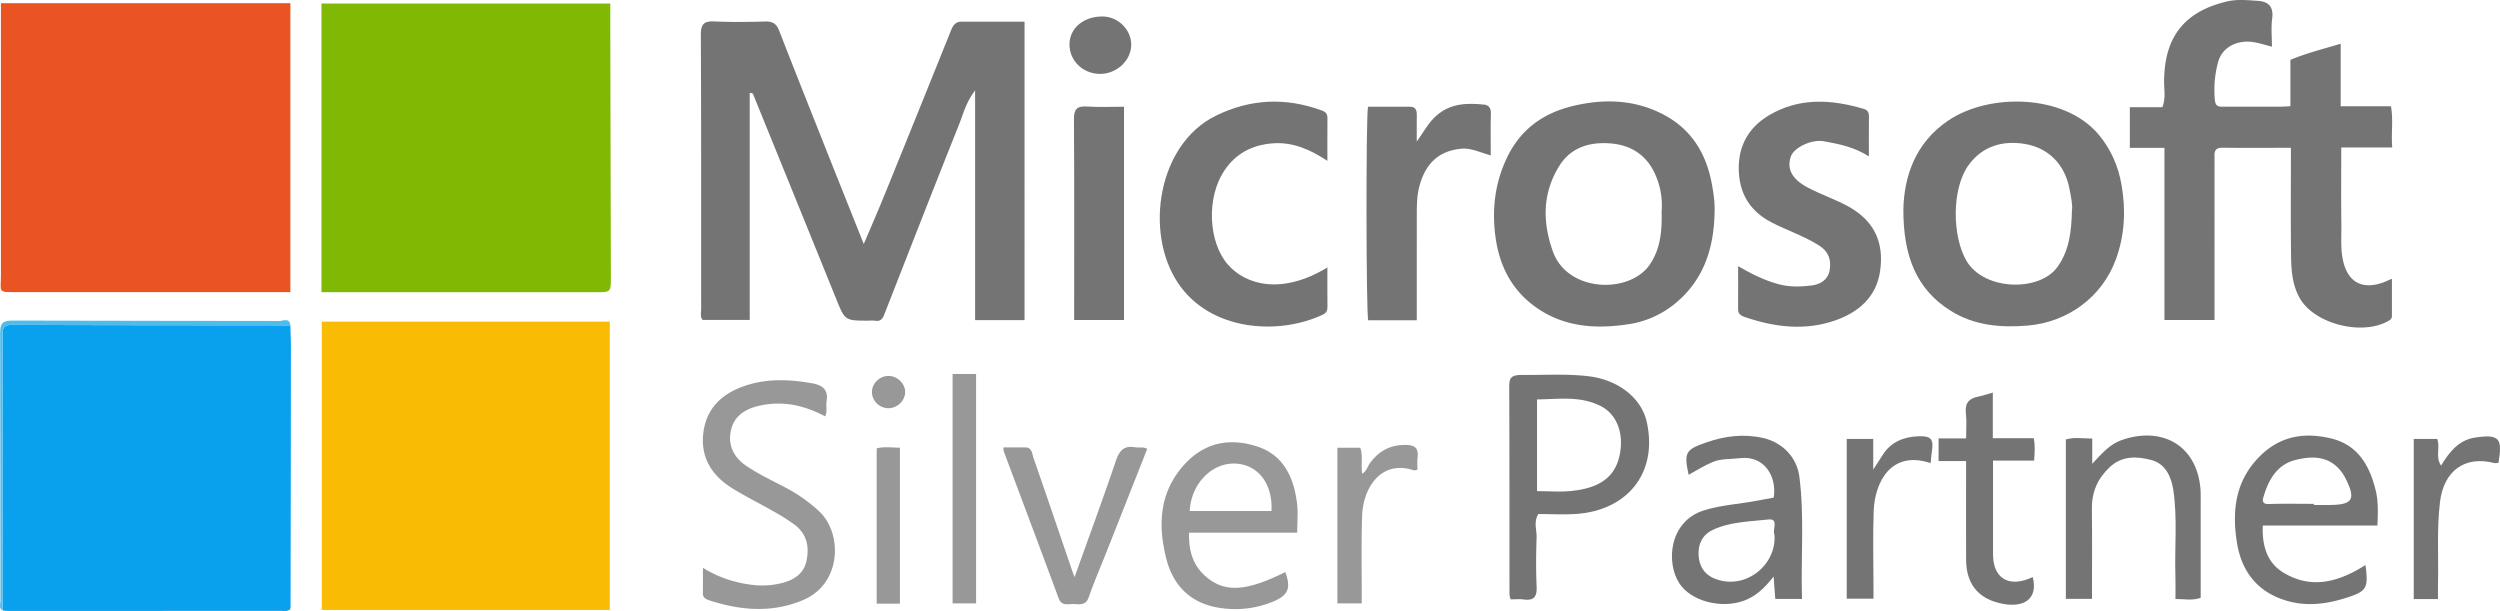
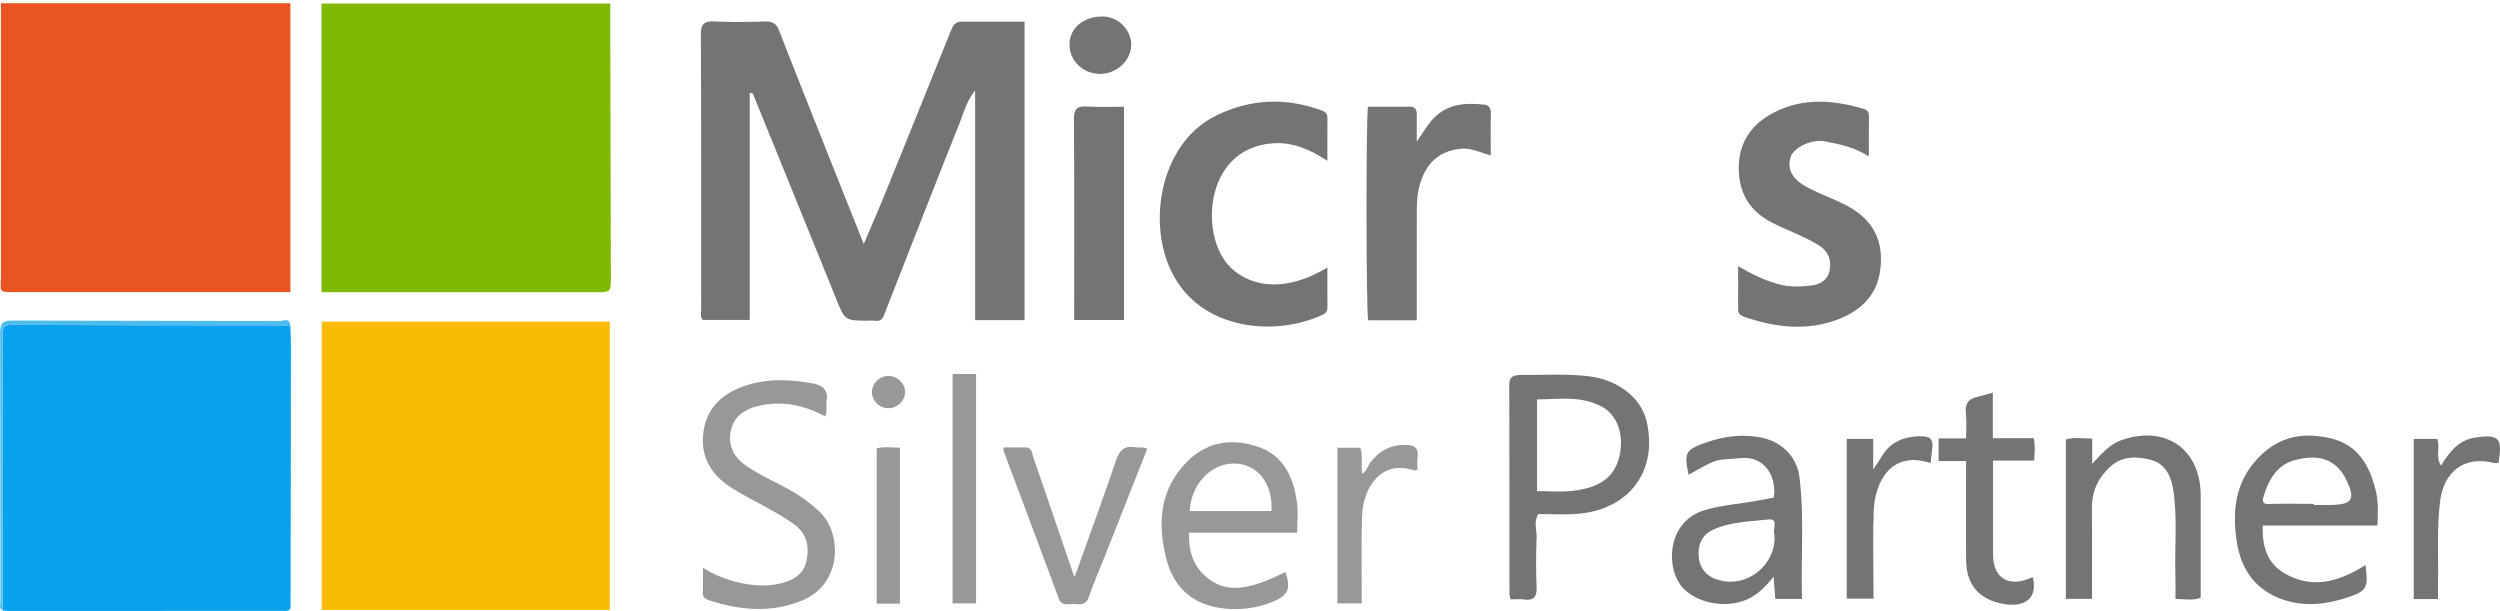
<svg xmlns="http://www.w3.org/2000/svg" width="2150.078" height="525.458" viewBox="0 0 2150.078 525.458">
  <g id="Microsoft" transform="translate(39.875 -109.366)">
    <path id="Path_162" data-name="Path 162" d="M209.458,358.495H196.181q-110.393.012-220.777.017c-18.38,0-14.879.669-14.887-14.52q-.074-112.368-.025-224.736v-9.219H209.458Z" transform="translate(0.405 2.097)" fill="#ea5423" />
    <path id="Path_163" data-name="Path 163" d="M27.09,358.371V110.1H275.508c0,9.752-.021,19.2,0,28.64q.235,103.444.479,206.889c.029,12.753-.008,12.774-13.12,12.774q-112.864-.006-225.723-.029Z" transform="translate(209.501 2.291)" fill="#80b903" />
    <path id="Path_164" data-name="Path 164" d="M27.155,424.325V176.37H274.879V424.325Z" transform="translate(209.704 209.624)" fill="#fabb04" />
    <path id="Path_165" data-name="Path 165" d="M208.182,177.421c.165,6.577.479,13.153.471,19.73q-.093,111.346-.293,222.7a7.676,7.676,0,0,1-.479,1.854c-2.258,1.957-5.02,1.288-7.572,1.288q-117.805.08-235.619.054c-1.309,0-2.617-.256-3.926-.388q-.025-117.812-.1-235.627c-.008-5.706-.215-10.02,7.943-9.987C48.462,177.367,128.324,177.343,208.182,177.421Z" transform="translate(1.668 211.724)" fill="#09a0ee" />
    <path id="Path_166" data-name="Path 166" d="M384.523,370.776H342v-197.6c-7.923,10.425-10.193,20.3-13.8,29.313-21.712,54.282-42.9,108.77-64.24,163.2-1.42,3.625-3.158,6.42-7.815,5.578a33.442,33.442,0,0,0-5.933-.07c-20.279-.008-20.135-.066-27.789-18.979q-35.293-87.176-70.763-174.286c-.479-1.181-.458-2.65-3.5-2.564V370.557h-40.5c-2.316-2.779-1.263-6.222-1.267-9.4-.062-78.595.116-157.19-.268-235.784-.045-9.417,2.832-11.936,11.808-11.51,14.5.681,29.061.471,43.577.062,6.156-.173,9.582,1.784,11.849,7.6,13.05,33.482,26.34,66.87,39.6,100.27,10.8,27.195,21.671,54.364,33.3,83.524,6.531-15.453,12.5-29.106,18.108-42.908q28.574-70.356,56.908-140.807c1.717-4.261,3.819-7.576,9.079-7.555,17.8.062,35.6.025,54.183.025Z" transform="translate(456.748 13.939)" fill="#747474" />
-     <path id="Path_167" data-name="Path 167" d="M542.344,236.488c-20.581,0-39.688.173-58.79-.083-8.026-.111-6.9,5.206-6.9,10.1q-.019,63.4-.008,126.787v11.271H433.578V236.534H403.8V201.54h28c2.968-7.654,1.449-14.937,1.474-22,.136-38.156,17.179-60.177,54.038-68.905,8.748-2.073,17.74-1.115,26.6-.537,9.335.611,13.645,5.2,12.3,15.309-1.016,7.654-.2,15.552-.2,24.094-8.488-2.085-15.49-4.8-23.231-4.265-11.11.764-20.263,6.981-23.128,17.724a91.726,91.726,0,0,0-2.725,32.19c.384,4.178,1.755,5.974,5.887,5.966,16.51-.037,33.016.033,49.526.012,2.911,0,5.821-.239,9.549-.4v-39.89c14.111-5.908,28.256-9.306,43.263-13.888v53.82h43.25c2.105,12.253.05,23.318,1.069,35.448H585.632c0,22.777-.207,44.464.091,66.147.141,10.148-.793,20.263,1.321,30.489,3.864,18.727,16.077,26.051,34.515,19.482,2.118-.755,4.149-1.742,7.646-3.224,0,11.345,0,21.667,0,31.984,0,2.229-1.193,3.237-3.142,4.347-22.6,12.869-63.4,2.605-76.081-19.569-6.358-11.122-7.349-23.739-7.51-36.137C542.08,299.085,542.344,268.422,542.344,236.488Z" transform="translate(1388.045 0)" fill="#747474" />
-     <path id="Path_168" data-name="Path 168" d="M461.015,226.748c-.685,31.1-9.888,58.538-35.179,78.587A82.318,82.318,0,0,1,386.6,322.162c-28.66,4.36-56.429,2.2-80.585-15.639-20.027-14.792-30.262-35.4-33.486-60.148-3.047-23.38-.335-45.484,9.656-66.853,11.548-24.7,31.183-38.936,57.176-45.137,25.935-6.185,51.474-5.644,75.783,6.4,25.8,12.774,39.118,34.6,43.878,62.394C460.362,210.985,461.448,218.759,461.015,226.748Zm-45.509-1.68a64.36,64.36,0,0,0-3.938-28c-6.626-18.1-19.891-28.474-38.627-30.328-18.132-1.792-35.117,2.63-45.43,19.206-14.471,23.252-14.615,48-5.569,73.467,12.642,35.6,65.85,36.665,83.161,11.68C414.379,257.7,415.9,242.642,415.506,225.067Z" transform="translate(973.671 66.107)" fill="#747474" />
-     <path id="Path_169" data-name="Path 169" d="M356.624,223.1c.644-26.972,9.454-56.664,38.779-76.382,35.146-23.636,99.275-22.769,128.773,11.737,11.036,12.906,17.356,27.851,20.147,44.022,3.712,21.505,2.708,42.957-4.967,63.868-11.907,32.45-41.516,53.919-75.693,56.821-23.57,2-46.083-.1-66.114-12.555C367.862,292.143,356.516,263.478,356.624,223.1Zm144.978.945c.764-4.174-.781-11.576-2.225-18.987-3.943-20.2-17.761-34.775-38.5-38.127-18.987-3.072-36.265,1.949-48.031,18.038-14.974,20.473-14.181,61.891-1.9,82.616,15.263,25.766,62.65,26.555,78.037,5.413C498.884,259.387,501.188,243.736,501.6,224.042Z" transform="translate(1240.453 66.191)" fill="#747474" />
    <path id="Path_170" data-name="Path 170" d="M322.226,272.019c12.278,7.085,23.248,12.472,35.245,15.606,9.5,2.477,19.02,2.13,28.338.933,7.167-.921,13.847-4.9,15.181-13.2,1.4-8.7-.755-15.808-9.037-21.068-13.059-8.3-27.756-13-41.343-20.131-18.558-9.735-27.418-25.056-27.835-45.183-.421-20.176,8.286-36.178,25.84-46.628,26.146-15.565,53.63-13.843,81.51-5.664,3.373.987,4.657,3.026,4.616,6.5-.12,11.089-.045,22.183-.045,34.428-12.518-8.108-25.6-10.627-38.721-13.034-10.421-1.912-25.865,5.33-28.47,13.286-3.563,10.87,1.371,19.495,14.57,26.509,11.547,6.135,23.987,10.16,35.489,16.588,22.294,12.464,30.283,31.443,26.761,55.368-3.237,21.984-18.182,35.138-38.242,42.206-26.121,9.207-52.172,6.036-77.843-2.688-3.154-1.073-6.086-2.444-6.048-6.709C322.3,297.41,322.226,285.676,322.226,272.019Z" transform="translate(1132.726 66.27)" fill="#747474" />
    <path id="Path_171" data-name="Path 171" d="M345.891,273.158c0,12.018-.1,22.9.058,33.776.049,3.365-.974,5.38-4.145,6.874-38.086,17.943-97,14.153-124.62-27.6-28.739-43.457-17.166-118.951,32.615-143.47,29.734-14.644,60.136-16.015,91.278-4.591,3.951,1.449,4.913,3.4,4.867,7.13-.149,11.543-.054,23.087-.054,36.2-14.863-9.785-29.973-16.407-47.127-15.053-17.521,1.383-31.843,8.637-41.805,23.875-15.164,23.2-13.471,60.83,3.183,80.188C275.161,287.938,306.142,297.273,345.891,273.158Z" transform="translate(755.841 66.229)" fill="#747474" />
    <path id="Path_172" data-name="Path 172" d="M288.016,317.149h-41.8c-1.751-8.047-1.99-172.6-.161-183.662,11.919,0,24.032,0,36.145,0,4.95,0,5.9,3.1,5.842,7.233-.1,6.915-.029,13.831-.029,22.752,6.114-8.641,10.189-16.465,17.013-22.434,12.159-10.635,26.262-10.837,40.844-9.4,3.8.371,6.04,2.766,5.9,7.444-.363,11.845-.12,23.71-.12,36.24-8.777-2.341-16.84-6.606-25.576-5.739-19.239,1.911-30.588,12.683-35.832,32.368-2.238,8.4-2.192,16.89-2.2,25.415C287.991,256.971,288.016,286.585,288.016,317.149Z" transform="translate(890.573 67.677)" fill="#747474" />
    <path id="Path_173" data-name="Path 173" d="M299.541,307.264c-4.219,6.99-1.276,13.624-1.486,20.023-.467,14.169-.619,28.388.029,42.545.4,8.843-2.634,12.121-11.308,10.9-3.518-.5-7.163-.083-11.065-.083a20.277,20.277,0,0,1-.97-4.091c-.062-59.017.033-118.039-.219-177.06-.033-8.381.244-12,11.325-11.878,19,.215,38.007-1.131,57.011,1.156,24.978,3.006,45.278,18.322,49.951,39.349,9.57,43.044-15.924,75.7-60.19,79.02C321.806,307.953,310.878,307.264,299.541,307.264Zm-1.119-19.693c10.8,0,20.4.834,29.816-.177,18.611-2,35.641-8.208,40.777-28.85,4.735-19.032-1.164-36.789-16.006-44.241-17.6-8.843-36.112-5.78-54.587-5.6Z" transform="translate(983.594 244.19)" fill="#747474" />
    <path id="Path_174" data-name="Path 174" d="M106.581,349.887a101.489,101.489,0,0,0,39.886,14.322,69.749,69.749,0,0,0,28.4-1.3c10.115-2.663,18.438-7.943,20.8-18.884,2.605-12.084.355-23.211-10.07-31.088a171.713,171.713,0,0,0-18.347-11.622c-11.729-6.713-23.888-12.708-35.373-19.8-18.071-11.155-27.9-27.314-24.746-48.981,3.1-21.311,17.439-33.35,37-39.613,18.673-5.978,37.685-5.058,56.738-1.635,8.773,1.577,13.74,5.681,12.08,15.383-.7,4.087.912,8.435-1.21,13.013-18.12-9.731-37.037-13.76-57.172-9.05-11.63,2.725-21.155,8.691-23.85,20.985-2.824,12.881,2.291,23.2,13.236,30.646,10.4,7.08,21.77,12.369,32.851,18.207a133.817,133.817,0,0,1,29.857,20.915c20.226,19.061,19.284,62.225-13.872,76.221-27.042,11.415-54.051,8.988-81.1.136-3.059-1-5.239-2.448-5.152-6.193C106.688,364.762,106.581,357.971,106.581,349.887Z" transform="translate(458.054 247.802)" fill="#989898" />
    <path id="Path_175" data-name="Path 175" d="M420.278,340.511H397.32c-.446-5.875-.871-11.5-1.461-19.243-8,10.107-15.56,17.278-26.072,20.944-19.5,6.8-44.984.116-54.918-15.032-11.816-18.021-8.843-53.357,20.9-62.795,15.445-4.9,31.5-5.466,47.16-8.633,4.413-.9,8.856-1.639,13.017-2.4,2.869-17.224-7.324-36.575-29.251-33.908-7.782.95-15.932.244-23.244,3.282-7.142,2.964-13.74,7.246-20.672,11-4.207-19.359-2.609-21.658,15.354-27.88,16.184-5.6,32.413-7.6,49.2-3.641,16.237,3.835,28.573,16.56,30.679,33.061C422.446,270,419.213,304.882,420.278,340.511ZM396.564,285.2c-2.073-3.761,4.228-14.091-5.169-13.034-16.06,1.8-32.768,1.85-47.924,9-9.178,4.331-12.617,12.464-12.138,21.72.5,9.653,5.21,17.129,15.139,20.643C372.879,332.857,398.761,310.183,396.564,285.2Z" transform="translate(1089.62 283.976)" fill="#747474" />
    <path id="Path_176" data-name="Path 176" d="M537.97,311.416c2.725,20.094,1.069,22.653-16.993,28.355-16.233,5.128-32.768,7.316-49.34,2.77-25.774-7.068-40.212-24.833-44.278-50.822-4.331-27.686-1.131-53.448,20.341-74.417,17.278-16.873,37.64-20.135,60.049-14.921,23.52,5.474,33.639,23.087,38.973,44.654,2.395,9.677,1.99,19.466,1.536,30.44H449.682c-.793,17.6,3.794,32.207,18.153,40.74C491.875,332.508,515.073,325.932,537.97,311.416ZM493.6,258.806l0,.97c4.281,0,8.558.008,12.835,0,20.895-.054,23.706-4.806,13.926-23.76a34.448,34.448,0,0,0-4.4-6.432c-10.524-12.34-24.742-11.874-38.123-8.538-16.175,4.034-23.6,17.583-27.839,32.719-.83,2.973.054,5.338,4.632,5.19C467.6,258.529,480.6,258.806,493.6,258.806Z" transform="translate(1456.531 283.887)" fill="#747474" />
    <path id="Path_177" data-name="Path 177" d="M226.91,315.238H184.032v-9.165c0-54.435.177-108.873-.186-163.3-.058-8.682,2.37-11.758,11.164-11.159,10.425.71,20.932.169,31.9.169Z" transform="translate(699.912 69.365)" fill="#747474" />
    <path id="Path_178" data-name="Path 178" d="M318.728,279.287H225.766c-.623,16.881,4.133,30.2,17.043,39.865,15.589,11.671,33.742,9.88,65.7-6.028,5.029,13.888,2.576,19.928-10.425,25.366A84.953,84.953,0,0,1,252.457,344c-24.866-3.629-40.393-18.711-46.4-42.7-7.39-29.5-5.722-57.766,16.382-81.435,17.167-18.388,38.61-22.253,61.672-14.8,23.008,7.436,31.579,26.588,34.453,48.721C319.6,261.8,318.728,270.06,318.728,279.287Zm-92.409-18.657H296.6c1.222-23.1-11.234-39.522-30.3-40.749C245.707,218.561,227.425,236.966,226.319,260.631Z" transform="translate(757.031 288.218)" fill="#989898" />
    <path id="Path_179" data-name="Path 179" d="M412.945,340.554H390.473V203.5c6.994-2.172,14.355-.859,22.69-.776v21.646c8.579-9.1,15.061-16.671,24.8-20.176,33.738-12.142,64.62,3.03,68.216,41.066.4,4.261.24,8.579.24,12.869.021,27.071.008,54.137.008,81.547-6.948,2.543-13.7,1.02-21.7,1.02,0-6.911.182-13.405-.029-19.887-.813-24.656,1.882-49.381-1.833-73.992-1.808-11.973-7.2-22.5-18.6-25.572-12.055-3.249-25.209-4.182-36.145,6.131-10.5,9.9-15.424,21.464-15.255,35.823C413.163,288.58,412.945,313.97,412.945,340.554Z" transform="translate(1346.354 283.834)" fill="#747474" />
    <path id="Path_180" data-name="Path 180" d="M410.606,230.391H445.8c1.333,6.474.784,12.274.334,19.255H410.779c0,16.531,0,31.918,0,47.3,0,11.213-.045,22.422.025,33.635.124,19.429,12.448,27.781,30.563,20.762,1.189-.462,2.337-1.02,3.559-1.561,4.888,18.541-7.324,27.711-29.056,22.331-18.492-4.579-28.161-17.175-28.235-37.169-.091-24.73-.012-49.46-.012-74.194,0-3.208,0-6.42,0-10.718H363.958V230.581h23.669c0-7.791.628-14.669-.161-21.386-.983-8.373,2.064-12.865,10.206-14.487,4.1-.813,8.088-2.2,12.935-3.563Z" transform="translate(1263.401 255.848)" fill="#747474" />
    <path id="Path_181" data-name="Path 181" d="M169.231,202.91c6.2,0,12.361.025,18.516-.008,6.213-.033,6,5.466,7.254,9.062,11.362,32.652,22.451,65.4,33.635,98.119.52,1.523,1.168,3.01,1.7,4.376,11.927-33.358,24.131-66.556,35.534-100.026,3.006-8.814,7.043-13.405,16.646-11.589,3.134.59,6.511-.723,10.309,1.342q-17.383,43.987-34.779,88c-5.21,13.17-10.841,26.191-15.515,39.547-2.49,7.122-7.63,6.213-12.745,5.908-4.8-.285-10.482,2.337-13.2-5.012-15.626-42.326-31.542-84.544-47.329-126.808A11.859,11.859,0,0,1,169.231,202.91Z" transform="translate(653.966 291.219)" fill="#989898" />
    <path id="Path_182" data-name="Path 182" d="M417,223.369c-34.164-11.432-48.035,16.584-48.981,41.009-.842,21.749-.177,43.556-.177,65.334v10.247H344.825v-137.4H367.61v26.373c3.8-5.883,6.143-9.566,8.542-13.2,7.151-10.85,17.93-14.953,30.221-15.449,11.172-.454,13.43,2.547,11.626,13.434C417.524,216.586,417.392,219.513,417,223.369Z" transform="translate(1203.543 284.297)" fill="#747474" />
    <path id="Path_183" data-name="Path 183" d="M158.564,187.274h20.213V384.552H158.564Z" transform="translate(620.821 243.738)" fill="#989898" />
    <path id="Path_184" data-name="Path 184" d="M483.785,340.146H462.944V202.422h20.189c2.795,7.5-1.845,15.5,3.3,22.909,6.969-11.461,15.081-21.873,28.986-24.032,22.121-3.439,23.624,1.371,20.432,21.642-1.144.083-2.469.508-3.613.215-25.427-6.544-43.473,6.709-46.714,33.453-2.861,23.628-1.14,47.284-1.73,70.916C483.7,331.418,483.785,335.311,483.785,340.146Z" transform="translate(1573.082 284.432)" fill="#747474" />
    <path id="Path_185" data-name="Path 185" d="M238.718,204.5h19.755c2.444,7.233.322,14.557,1.585,22.294,3.889-2.085,4.574-6.242,6.692-9.128C274.3,207.372,284,202.05,297,202.042c7.935,0,11.791,2.432,10.7,10.862-.454,3.5-.074,7.109-.074,10.383-1.693.425-2.4.867-2.906.7-27.719-9.454-43.82,14.078-44.728,38.812-.784,21.394-.277,42.838-.334,64.265-.008,3.546,0,7.1,0,11.287H238.718Z" transform="translate(871.585 289.94)" fill="#989898" />
    <path id="Path_186" data-name="Path 186" d="M162.75,337.087h-20V203.48c6.176-1.635,12.666-.694,20-.541Z" transform="translate(571.337 291.471)" fill="#989898" />
    <path id="Path_187" data-name="Path 187" d="M208.81,162.184c-14.537-.281-25.878-11.349-25.9-25.287-.017-14.025,12.274-24.35,28.681-24.094,13.657.215,25.056,12.051,24.408,25.341C235.357,151.4,222.851,162.452,208.81,162.184Z" transform="translate(696.994 10.737)" fill="#747474" />
    <path id="Path_188" data-name="Path 188" d="M209.85,180.5c-79.858-.078-159.72-.054-239.578-.38-8.158-.033-7.952,4.281-7.943,9.987q.142,117.811.1,235.627c-3.567-1.911-1.932-5.289-1.936-7.943-.1-76.943.037-153.883-.248-230.822-.029-8.2,2.25-10.581,10.528-10.548,76.609.305,153.218.136,229.827.343C203.707,176.769,209.107,173.647,209.85,180.5Z" transform="translate(0 208.648)" fill="#4ebced" />
    <path id="Path_189" data-name="Path 189" d="M156.092,187.68c7.836.054,14.623,6.928,14.248,14.433-.359,7.2-6.981,13.319-14.4,13.31a14.247,14.247,0,0,1-14.173-13.442C141.514,194.352,148.248,187.627,156.092,187.68Z" transform="translate(568.235 245.008)" fill="#989898" />
  </g>
</svg>